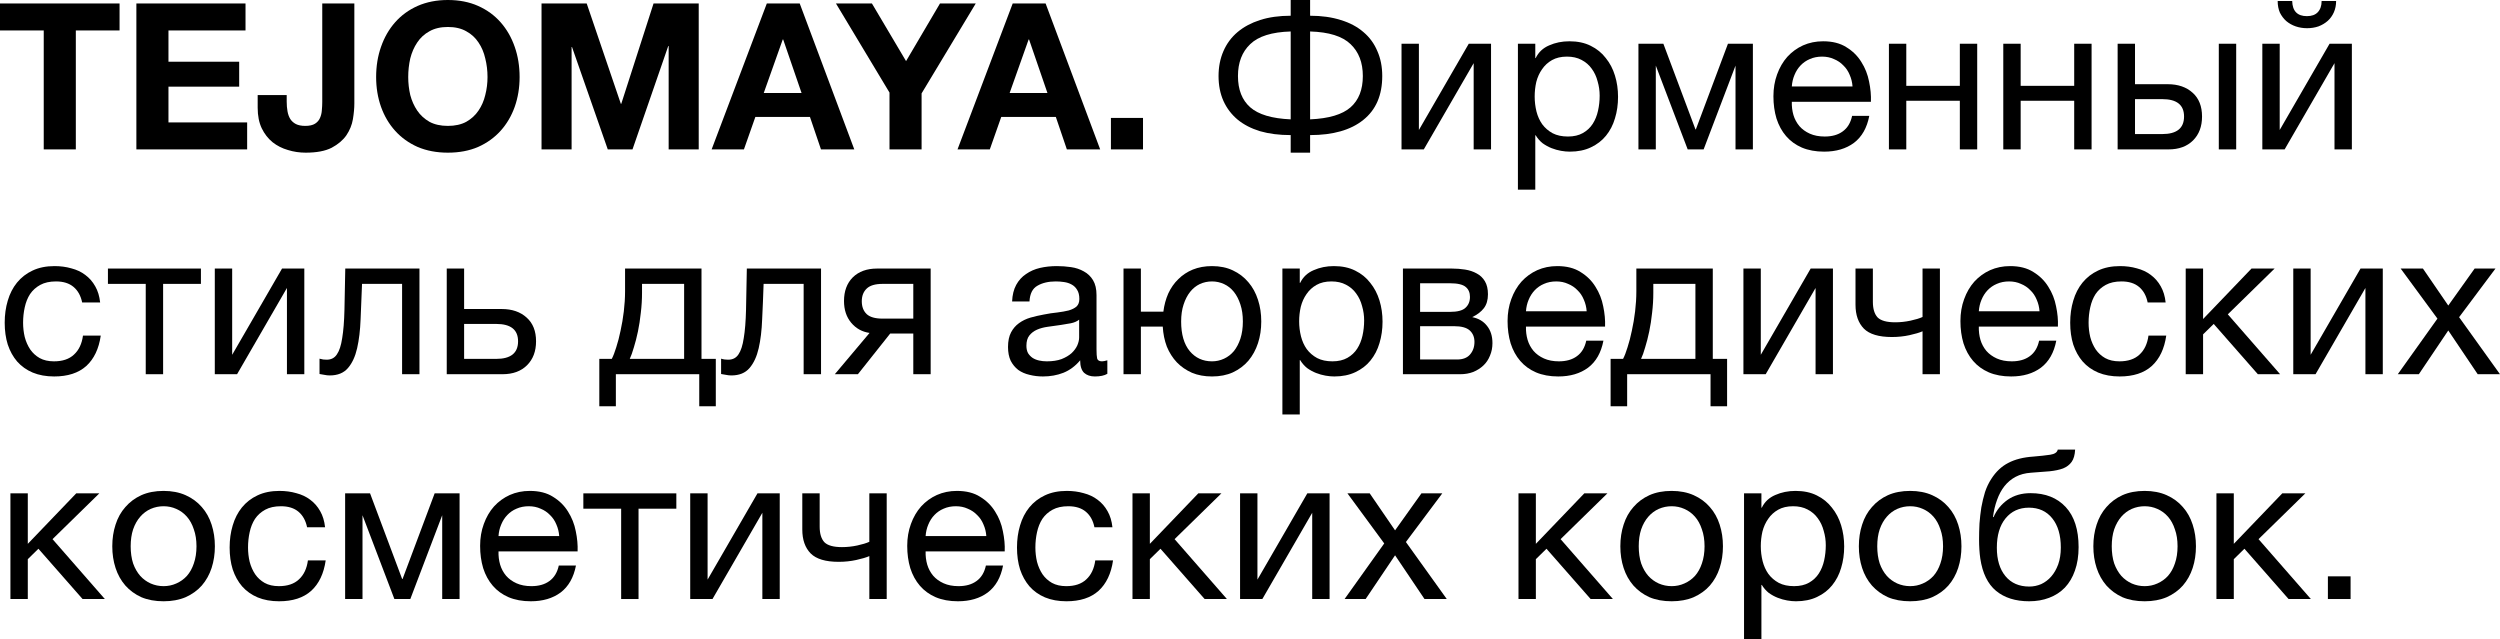
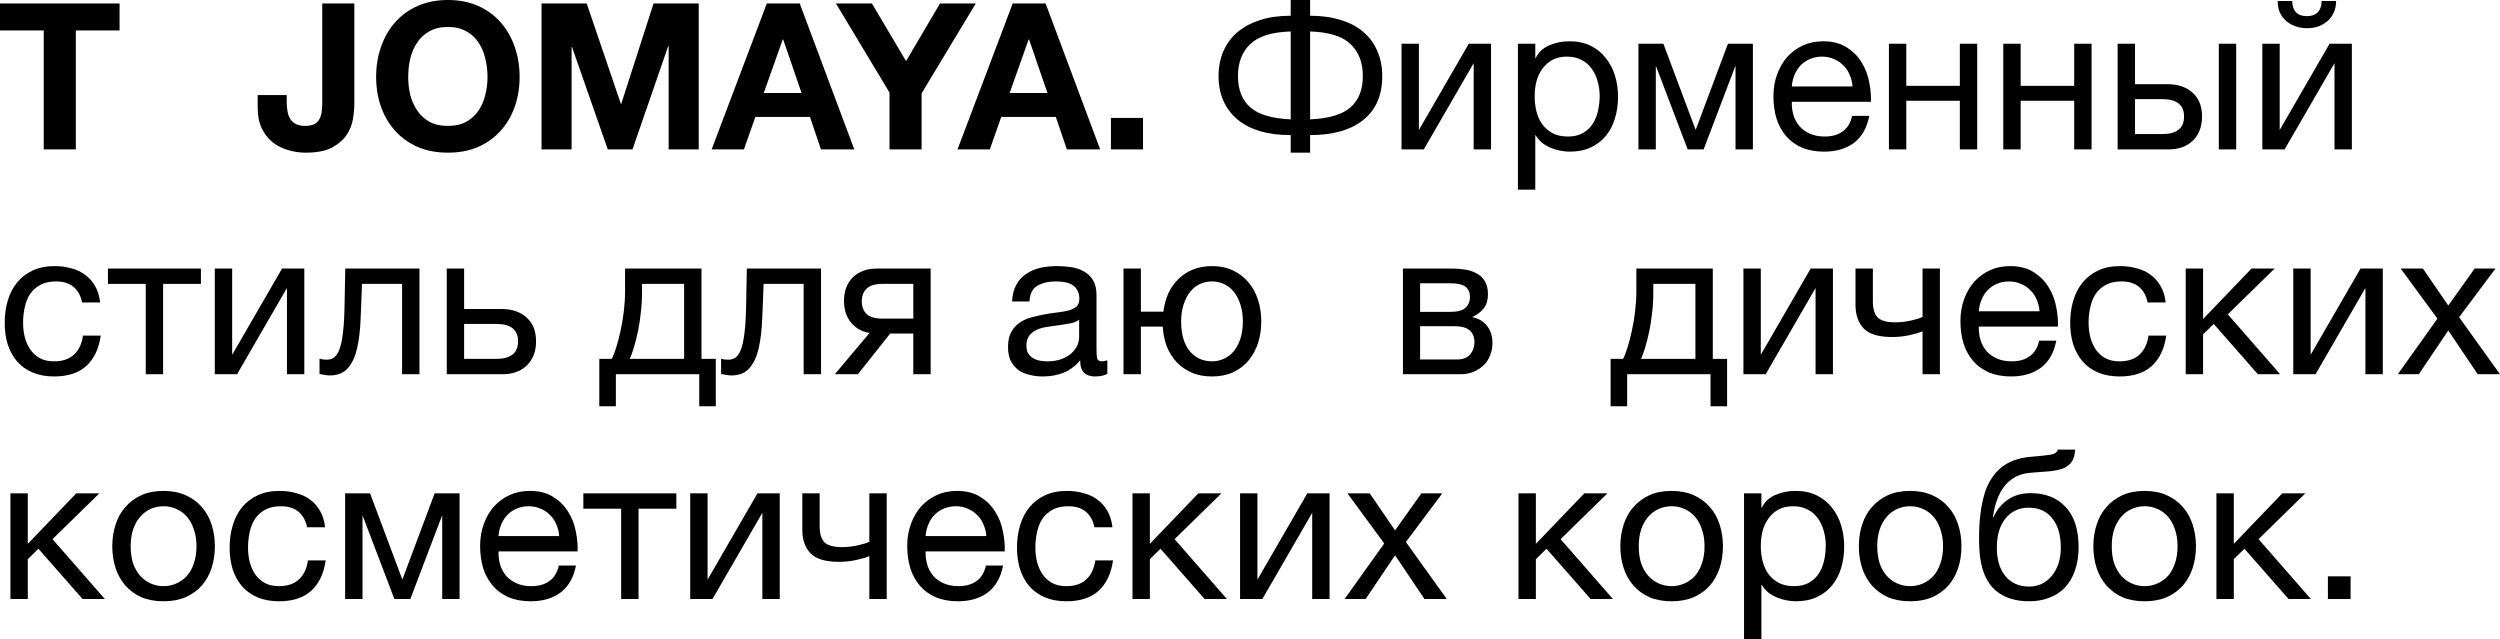
<svg xmlns="http://www.w3.org/2000/svg" viewBox="0 0 122.324 31.281" fill="none">
  <path d="M2.14 1.49H0V0.17H5.85V1.49H3.71V7.31H2.14V1.49Z" fill="black" />
-   <path d="M6.673 0.17H12.013V1.49H8.243V3.02H11.703V4.24H8.243V5.99H12.093V7.31H6.673V0.17Z" fill="black" />
  <path d="M17.338 5.06C17.338 5.293 17.314 5.55 17.268 5.83C17.221 6.11 17.114 6.373 16.948 6.62C16.781 6.86 16.541 7.063 16.228 7.23C15.914 7.39 15.491 7.47 14.958 7.47C14.658 7.47 14.368 7.427 14.088 7.34C13.808 7.26 13.558 7.133 13.338 6.96C13.118 6.78 12.941 6.553 12.808 6.28C12.674 6 12.608 5.663 12.608 5.27V4.65H14.028V4.97C14.028 5.143 14.041 5.303 14.068 5.45C14.094 5.597 14.141 5.723 14.208 5.83C14.274 5.93 14.364 6.01 14.478 6.07C14.598 6.13 14.751 6.16 14.938 6.16C15.144 6.16 15.304 6.123 15.418 6.05C15.531 5.977 15.611 5.883 15.658 5.77C15.711 5.65 15.741 5.523 15.748 5.39C15.761 5.25 15.768 5.117 15.768 4.99V0.17H17.338V5.06Z" fill="black" />
  <path d="M19.974 3.77C19.974 4.07 20.008 4.363 20.074 4.65C20.148 4.93 20.261 5.183 20.414 5.41C20.568 5.637 20.768 5.82 21.014 5.96C21.261 6.093 21.561 6.16 21.914 6.16C22.268 6.16 22.568 6.093 22.814 5.96C23.061 5.82 23.261 5.637 23.414 5.41C23.568 5.183 23.678 4.93 23.744 4.65C23.818 4.363 23.854 4.07 23.854 3.77C23.854 3.457 23.818 3.153 23.744 2.86C23.678 2.567 23.568 2.307 23.414 2.08C23.261 1.847 23.061 1.663 22.814 1.53C22.568 1.39 22.268 1.32 21.914 1.32C21.561 1.32 21.261 1.39 21.014 1.53C20.768 1.663 20.568 1.847 20.414 2.08C20.261 2.307 20.148 2.567 20.074 2.86C20.008 3.153 19.974 3.457 19.974 3.77ZM18.404 3.77C18.404 3.237 18.484 2.743 18.644 2.29C18.804 1.83 19.034 1.43 19.334 1.09C19.634 0.75 20.001 0.483 20.434 0.29C20.874 0.097 21.368 0 21.914 0C22.468 0 22.961 0.097 23.394 0.29C23.828 0.483 24.194 0.75 24.494 1.09C24.794 1.43 25.024 1.83 25.184 2.29C25.344 2.743 25.424 3.237 25.424 3.77C25.424 4.29 25.344 4.777 25.184 5.23C25.024 5.677 24.794 6.067 24.494 6.4C24.194 6.733 23.828 6.997 23.394 7.19C22.961 7.377 22.468 7.47 21.914 7.47C21.368 7.47 20.874 7.377 20.434 7.19C20.001 6.997 19.634 6.733 19.334 6.4C19.034 6.067 18.804 5.677 18.644 5.23C18.484 4.777 18.404 4.29 18.404 3.77Z" fill="black" />
  <path d="M26.497 0.17H28.707L30.378 5.08H30.398L31.978 0.17H34.188V7.31H32.717V2.25H32.698L30.948 7.31H29.738L27.988 2.3H27.968V7.31H26.497V0.17Z" fill="black" />
  <path d="M37.37 4.55H39.22L38.32 1.93H38.3L37.37 4.55ZM37.52 0.17H39.13L41.8 7.31H40.17L39.63 5.72H36.96L36.4 7.31H34.82L37.52 0.17Z" fill="black" />
  <path d="M43.523 4.53L40.903 0.17H42.663L44.333 2.99L45.993 0.17H47.743L45.093 4.57V7.31H43.523V4.53Z" fill="black" />
  <path d="M49.401 4.55H51.251L50.351 1.93H50.331L49.401 4.55ZM49.551 0.17H51.161L53.831 7.31H52.201L51.661 5.72H48.991L48.431 7.31H46.851L49.551 0.17Z" fill="black" />
  <path d="M54.357 5.77H55.927V7.31H54.357V5.77Z" fill="black" />
  <path d="M63.153 6.61C62.593 6.61 62.093 6.547 61.653 6.42C61.22 6.287 60.853 6.097 60.553 5.85C60.253 5.597 60.023 5.293 59.863 4.94C59.703 4.58 59.623 4.173 59.623 3.72C59.623 3.273 59.703 2.867 59.863 2.5C60.023 2.133 60.253 1.823 60.553 1.57C60.853 1.317 61.22 1.12 61.653 0.98C62.093 0.84 62.593 0.77 63.153 0.77V0H64.103V0.77C64.663 0.77 65.163 0.84 65.603 0.98C66.043 1.113 66.413 1.31 66.713 1.57C67.013 1.823 67.24 2.133 67.393 2.5C67.553 2.86 67.633 3.267 67.633 3.72C67.633 4.66 67.323 5.377 66.703 5.87C66.09 6.363 65.223 6.61 64.103 6.61V7.47H63.153V6.61ZM63.153 1.54C62.233 1.567 61.573 1.773 61.173 2.16C60.773 2.54 60.573 3.06 60.573 3.72C60.573 4.387 60.773 4.897 61.173 5.25C61.573 5.603 62.233 5.8 63.153 5.84V1.54ZM64.103 5.84C65.023 5.8 65.683 5.603 66.083 5.25C66.483 4.897 66.683 4.387 66.683 3.72C66.683 3.06 66.483 2.54 66.083 2.16C65.683 1.773 65.023 1.567 64.103 1.54V5.84Z" fill="black" />
  <path d="M68.576 2.14H69.426V6.36L71.866 2.14H72.956V7.31H72.106V3.09L69.666 7.31H68.576V2.14Z" fill="black" />
  <path d="M74.271 2.14H75.121V2.84H75.141C75.281 2.553 75.501 2.347 75.801 2.22C76.1 2.087 76.43 2.02 76.79 2.02C77.191 2.02 77.537 2.093 77.83 2.24C78.13 2.387 78.377 2.587 78.57 2.84C78.771 3.087 78.921 3.373 79.02 3.7C79.121 4.027 79.17 4.373 79.17 4.74C79.17 5.113 79.121 5.463 79.02 5.79C78.927 6.11 78.781 6.393 78.581 6.64C78.387 6.88 78.14 7.07 77.84 7.21C77.547 7.35 77.204 7.42 76.81 7.42C76.677 7.42 76.534 7.407 76.38 7.38C76.227 7.353 76.074 7.31 75.92 7.25C75.767 7.19 75.621 7.11 75.481 7.01C75.347 6.903 75.234 6.773 75.141 6.62H75.121V9.28H74.271V2.14ZM76.721 6.68C77.007 6.68 77.25 6.623 77.45 6.51C77.65 6.397 77.81 6.247 77.931 6.06C78.051 5.873 78.137 5.66 78.19 5.42C78.244 5.18 78.271 4.933 78.271 4.68C78.271 4.44 78.237 4.207 78.17 3.98C78.111 3.747 78.014 3.54 77.881 3.36C77.754 3.18 77.587 3.037 77.381 2.93C77.181 2.823 76.944 2.77 76.671 2.77C76.384 2.77 76.141 2.827 75.94 2.94C75.74 3.053 75.577 3.203 75.451 3.39C75.324 3.57 75.23 3.777 75.17 4.01C75.117 4.243 75.091 4.48 75.091 4.72C75.091 4.973 75.121 5.22 75.18 5.46C75.24 5.693 75.334 5.9 75.461 6.08C75.594 6.26 75.764 6.407 75.971 6.52C76.177 6.627 76.427 6.68 76.721 6.68Z" fill="black" />
  <path d="M80.168 2.14H81.388L82.958 6.33H82.978L84.548 2.14H85.768V7.31H84.918V3.21L83.358 7.31H82.578L81.018 3.21V7.31H80.168V2.14Z" fill="black" />
  <path d="M89.253 7.42C88.84 7.42 88.476 7.353 88.163 7.22C87.856 7.087 87.6 6.9 87.393 6.66C87.186 6.42 87.03 6.133 86.923 5.8C86.823 5.467 86.773 5.103 86.773 4.71C86.773 4.323 86.833 3.967 86.953 3.64C87.073 3.307 87.24 3.02 87.453 2.78C87.673 2.54 87.93 2.353 88.223 2.22C88.523 2.087 88.85 2.02 89.203 2.02C89.663 2.02 90.043 2.117 90.343 2.31C90.65 2.497 90.893 2.737 91.073 3.03C91.26 3.323 91.386 3.643 91.453 3.99C91.526 4.337 91.556 4.667 91.543 4.98H87.673C87.666 5.207 87.693 5.423 87.753 5.63C87.813 5.83 87.91 6.01 88.043 6.17C88.176 6.323 88.346 6.447 88.553 6.54C88.76 6.633 89.003 6.68 89.283 6.68C89.643 6.68 89.936 6.597 90.163 6.43C90.396 6.263 90.55 6.01 90.623 5.67H91.463C91.35 6.257 91.1 6.697 90.713 6.99C90.326 7.277 89.84 7.42 89.253 7.42ZM90.643 4.23C90.63 4.03 90.583 3.84 90.503 3.66C90.43 3.48 90.326 3.327 90.193 3.2C90.066 3.067 89.913 2.963 89.733 2.89C89.56 2.81 89.366 2.77 89.153 2.77C88.933 2.77 88.733 2.81 88.553 2.89C88.38 2.963 88.23 3.067 88.103 3.2C87.976 3.333 87.876 3.49 87.803 3.67C87.73 3.843 87.686 4.03 87.673 4.23H90.643Z" fill="black" />
  <path d="M92.424 2.14H93.274V4.2H95.894V2.14H96.744V7.31H95.894V4.93H93.274V7.31H92.424V2.14Z" fill="black" />
  <path d="M98.02 2.14H98.87V4.2H101.49V2.14H102.34V7.31H101.49V4.93H98.87V7.31H98.02V2.14Z" fill="black" />
  <path d="M103.615 2.14H104.465V4.12H106.066C106.572 4.12 106.979 4.26 107.286 4.54C107.592 4.813 107.745 5.2 107.745 5.7C107.745 6.187 107.599 6.577 107.306 6.87C107.012 7.163 106.612 7.31 106.106 7.31H103.615V2.14ZM105.795 6.56C106.509 6.56 106.865 6.273 106.865 5.7C106.865 5.133 106.509 4.85 105.795 4.85H104.465V6.56H105.795ZM108.565 2.14H109.416V7.31H108.565V2.14Z" fill="black" />
  <path d="M110.695 2.14H111.545V6.36L113.985 2.14H115.076V7.31H114.226V3.09L111.786 7.31H110.695V2.14ZM112.886 1.38C112.686 1.38 112.499 1.35 112.326 1.29C112.152 1.23 111.999 1.143 111.865 1.03C111.739 0.917 111.636 0.78 111.555 0.62C111.482 0.453 111.446 0.263 111.446 0.05H112.156C112.169 0.543 112.409 0.79 112.876 0.79C113.109 0.79 113.285 0.727 113.406 0.6C113.532 0.467 113.596 0.283 113.596 0.05H114.305C114.305 0.25 114.269 0.433 114.196 0.6C114.122 0.767 114.022 0.907 113.896 1.02C113.769 1.133 113.619 1.223 113.445 1.29C113.272 1.35 113.085 1.38 112.886 1.38Z" fill="black" />
  <path d="M2.65 18.42C2.257 18.42 1.907 18.357 1.6 18.23C1.3 18.103 1.047 17.923 0.84 17.69C0.64 17.457 0.487 17.18 0.38 16.86C0.28 16.54 0.23 16.183 0.23 15.79C0.23 15.403 0.28 15.043 0.38 14.71C0.48 14.37 0.63 14.077 0.83 13.83C1.037 13.577 1.29 13.38 1.59 13.24C1.897 13.093 2.257 13.02 2.67 13.02C2.963 13.02 3.237 13.057 3.49 13.13C3.75 13.197 3.977 13.303 4.17 13.45C4.37 13.597 4.533 13.783 4.66 14.01C4.787 14.23 4.867 14.493 4.9 14.8H4.02C3.953 14.473 3.813 14.22 3.6 14.04C3.387 13.86 3.1 13.77 2.74 13.77C2.433 13.77 2.177 13.827 1.97 13.94C1.763 14.053 1.597 14.203 1.47 14.39C1.35 14.577 1.263 14.793 1.21 15.04C1.157 15.28 1.13 15.53 1.13 15.79C1.13 16.03 1.157 16.263 1.21 16.49C1.27 16.717 1.36 16.92 1.48 17.1C1.6 17.273 1.753 17.413 1.94 17.52C2.133 17.627 2.367 17.68 2.64 17.68C3.06 17.68 3.387 17.57 3.62 17.35C3.86 17.13 4.007 16.82 4.06 16.42H4.93C4.837 17.067 4.6 17.563 4.22 17.91C3.84 18.25 3.317 18.42 2.65 18.42Z" fill="black" />
  <path d="M7.131 13.89H5.281V13.14H9.831V13.89H7.981V18.31H7.131V13.89Z" fill="black" />
  <path d="M10.51 13.14H11.36V17.36L13.8 13.14H14.89V18.31H14.04V14.09L11.6 18.31H10.51V13.14Z" fill="black" />
  <path d="M16.134 18.37C16.047 18.37 15.957 18.36 15.864 18.34C15.771 18.327 15.694 18.313 15.634 18.3V17.55C15.701 17.57 15.761 17.583 15.814 17.59C15.874 17.597 15.931 17.6 15.984 17.6C16.204 17.6 16.371 17.513 16.484 17.34C16.604 17.167 16.691 16.9 16.744 16.54C16.804 16.18 16.841 15.72 16.854 15.16C16.867 14.593 16.881 13.92 16.894 13.14H20.524V18.31H19.674V13.89H17.714C17.694 14.497 17.671 15.073 17.644 15.62C17.624 16.16 17.567 16.633 17.474 17.04C17.381 17.447 17.231 17.77 17.024 18.01C16.817 18.25 16.521 18.37 16.134 18.37Z" fill="black" />
  <path d="M21.859 13.14H22.709V15.12H24.549C25.055 15.12 25.462 15.26 25.769 15.54C26.076 15.813 26.229 16.2 26.229 16.7C26.229 17.187 26.082 17.577 25.789 17.87C25.496 18.163 25.095 18.31 24.589 18.31H21.859V13.14ZM24.279 17.56C24.992 17.56 25.349 17.273 25.349 16.7C25.349 16.133 24.992 15.85 24.279 15.85H22.709V17.56H24.279Z" fill="black" />
  <path d="M29.324 17.56H29.934C30.007 17.42 30.081 17.23 30.154 16.99C30.234 16.743 30.304 16.473 30.364 16.18C30.431 15.88 30.484 15.563 30.524 15.23C30.564 14.897 30.584 14.57 30.584 14.25V13.14H34.324V17.56H35.024V19.88H34.214V18.31H30.134V19.88H29.324V17.56ZM33.474 17.56V13.89H31.414V14.33C31.414 14.657 31.394 14.983 31.354 15.31C31.32 15.63 31.274 15.933 31.214 16.22C31.154 16.507 31.087 16.767 31.014 17C30.947 17.233 30.88 17.42 30.814 17.56H33.474Z" fill="black" />
  <path d="M35.783 18.37C35.696 18.37 35.606 18.36 35.512 18.34C35.419 18.327 35.342 18.313 35.283 18.3V17.55C35.349 17.57 35.409 17.583 35.463 17.59C35.522 17.597 35.579 17.6 35.633 17.6C35.852 17.6 36.019 17.513 36.133 17.34C36.252 17.167 36.339 16.9 36.392 16.54C36.453 16.18 36.489 15.72 36.503 15.16C36.516 14.593 36.529 13.92 36.542 13.14H40.173V18.31H39.322V13.89H37.363C37.343 14.497 37.319 15.073 37.292 15.62C37.272 16.16 37.216 16.633 37.122 17.04C37.029 17.447 36.879 17.77 36.673 18.01C36.466 18.25 36.169 18.37 35.783 18.37Z" fill="black" />
  <path d="M42.547 16.29C42.181 16.237 41.881 16.07 41.647 15.79C41.414 15.51 41.297 15.157 41.297 14.73C41.297 14.243 41.441 13.857 41.727 13.57C42.021 13.283 42.417 13.14 42.917 13.14H45.537V18.31H44.687V16.32H43.557L41.977 18.31H40.847L42.547 16.29ZM44.687 15.59V13.89H43.187C42.827 13.89 42.567 13.967 42.407 14.12C42.247 14.273 42.167 14.48 42.167 14.74C42.167 15.007 42.247 15.217 42.407 15.37C42.567 15.517 42.827 15.59 43.187 15.59H44.687Z" fill="black" />
  <path d="M51.032 18.42C50.799 18.42 50.579 18.393 50.372 18.34C50.165 18.293 49.982 18.213 49.822 18.1C49.668 17.98 49.545 17.83 49.452 17.65C49.365 17.463 49.322 17.24 49.322 16.98C49.322 16.687 49.372 16.447 49.472 16.26C49.572 16.073 49.702 15.923 49.862 15.81C50.028 15.69 50.215 15.6 50.422 15.54C50.635 15.48 50.852 15.43 51.072 15.39C51.305 15.343 51.525 15.31 51.732 15.29C51.945 15.263 52.132 15.23 52.292 15.19C52.452 15.143 52.578 15.08 52.672 15C52.765 14.913 52.812 14.79 52.812 14.63C52.812 14.443 52.775 14.293 52.702 14.18C52.635 14.067 52.545 13.98 52.432 13.92C52.325 13.86 52.202 13.82 52.062 13.8C51.928 13.78 51.795 13.77 51.662 13.77C51.302 13.77 51.002 13.84 50.762 13.98C50.522 14.113 50.392 14.37 50.372 14.75H49.522C49.535 14.43 49.602 14.16 49.722 13.94C49.842 13.72 50.002 13.543 50.202 13.41C50.402 13.27 50.628 13.17 50.882 13.11C51.142 13.05 51.418 13.02 51.712 13.02C51.945 13.02 52.175 13.037 52.402 13.07C52.635 13.103 52.845 13.173 53.032 13.28C53.219 13.38 53.369 13.523 53.482 13.71C53.595 13.897 53.652 14.14 53.652 14.44V17.1C53.652 17.3 53.662 17.447 53.682 17.54C53.709 17.633 53.788 17.68 53.922 17.68C53.982 17.68 54.069 17.663 54.182 17.63V18.29C54.035 18.377 53.832 18.42 53.572 18.42C53.352 18.42 53.175 18.36 53.042 18.24C52.915 18.113 52.852 17.91 52.852 17.63C52.618 17.91 52.345 18.113 52.032 18.24C51.725 18.36 51.392 18.42 51.032 18.42ZM51.222 17.68C51.502 17.68 51.742 17.643 51.942 17.57C52.142 17.49 52.305 17.393 52.432 17.28C52.558 17.16 52.652 17.033 52.712 16.9C52.772 16.76 52.802 16.63 52.802 16.51V15.64C52.695 15.727 52.555 15.787 52.382 15.82C52.208 15.853 52.025 15.883 51.832 15.91C51.645 15.937 51.455 15.963 51.262 15.99C51.068 16.017 50.895 16.063 50.742 16.13C50.589 16.197 50.462 16.293 50.362 16.42C50.269 16.54 50.222 16.707 50.222 16.92C50.222 17.06 50.249 17.18 50.302 17.28C50.362 17.373 50.435 17.45 50.522 17.51C50.615 17.57 50.722 17.613 50.842 17.64C50.962 17.667 51.089 17.68 51.222 17.68Z" fill="black" />
  <path d="M59.303 18.42C58.936 18.42 58.61 18.36 58.323 18.24C58.036 18.113 57.789 17.943 57.583 17.73C57.376 17.51 57.213 17.253 57.093 16.96C56.98 16.66 56.913 16.333 56.893 15.98H55.823V18.31H54.973V13.14H55.823V15.25H56.923C56.963 14.93 57.043 14.633 57.163 14.36C57.29 14.087 57.453 13.853 57.653 13.66C57.853 13.46 58.09 13.303 58.363 13.19C58.643 13.077 58.956 13.02 59.303 13.02C59.689 13.02 60.029 13.09 60.323 13.23C60.623 13.37 60.876 13.563 61.083 13.81C61.29 14.05 61.446 14.337 61.553 14.67C61.66 14.997 61.713 15.35 61.713 15.73C61.713 16.11 61.66 16.463 61.553 16.79C61.446 17.117 61.29 17.403 61.083 17.65C60.876 17.89 60.623 18.08 60.323 18.22C60.029 18.353 59.689 18.42 59.303 18.42ZM59.303 17.68C59.509 17.68 59.706 17.637 59.893 17.55C60.08 17.463 60.239 17.34 60.373 17.18C60.506 17.013 60.613 16.81 60.693 16.57C60.773 16.323 60.813 16.043 60.813 15.73C60.813 15.417 60.773 15.14 60.693 14.9C60.613 14.653 60.506 14.447 60.373 14.28C60.239 14.113 60.08 13.987 59.893 13.9C59.706 13.813 59.509 13.77 59.303 13.77C59.09 13.77 58.89 13.813 58.703 13.9C58.523 13.987 58.366 14.113 58.233 14.28C58.1 14.447 57.993 14.653 57.913 14.9C57.833 15.14 57.793 15.417 57.793 15.73C57.793 16.357 57.933 16.84 58.213 17.18C58.493 17.513 58.856 17.68 59.303 17.68Z" fill="black" />
-   <path d="M62.747 13.14H63.597V13.84H63.617C63.757 13.553 63.977 13.347 64.277 13.22C64.577 13.087 64.907 13.02 65.267 13.02C65.667 13.02 66.014 13.093 66.307 13.24C66.607 13.387 66.854 13.587 67.047 13.84C67.247 14.087 67.397 14.373 67.497 14.7C67.597 15.027 67.647 15.373 67.647 15.74C67.647 16.113 67.597 16.463 67.497 16.79C67.404 17.11 67.257 17.393 67.057 17.64C66.864 17.88 66.617 18.07 66.317 18.21C66.024 18.35 65.68 18.42 65.287 18.42C65.154 18.42 65.01 18.407 64.857 18.38C64.704 18.353 64.55 18.31 64.397 18.25C64.244 18.19 64.097 18.11 63.957 18.01C63.824 17.903 63.71 17.773 63.617 17.62H63.597V20.28H62.747V13.14ZM65.197 17.68C65.484 17.68 65.727 17.623 65.927 17.51C66.127 17.397 66.287 17.247 66.407 17.06C66.527 16.873 66.614 16.66 66.667 16.42C66.72 16.18 66.747 15.933 66.747 15.68C66.747 15.44 66.714 15.207 66.647 14.98C66.587 14.747 66.49 14.54 66.357 14.36C66.23 14.18 66.064 14.037 65.857 13.93C65.657 13.823 65.42 13.77 65.147 13.77C64.86 13.77 64.617 13.827 64.417 13.94C64.217 14.053 64.054 14.203 63.927 14.39C63.8 14.57 63.707 14.777 63.647 15.01C63.594 15.243 63.567 15.48 63.567 15.72C63.567 15.973 63.597 16.22 63.657 16.46C63.717 16.693 63.81 16.9 63.937 17.08C64.07 17.26 64.24 17.407 64.447 17.52C64.654 17.627 64.904 17.68 65.197 17.68Z" fill="black" />
  <path d="M68.645 13.14H71.035C71.261 13.14 71.478 13.157 71.685 13.19C71.898 13.223 72.088 13.287 72.255 13.38C72.421 13.467 72.555 13.593 72.655 13.76C72.755 13.927 72.805 14.14 72.805 14.4C72.805 14.68 72.738 14.907 72.605 15.08C72.471 15.253 72.285 15.397 72.045 15.51V15.52C72.345 15.58 72.581 15.72 72.755 15.94C72.935 16.16 73.025 16.443 73.025 16.79C73.025 17.01 72.985 17.213 72.905 17.4C72.831 17.587 72.725 17.747 72.585 17.88C72.445 18.013 72.278 18.12 72.085 18.2C71.891 18.273 71.681 18.31 71.455 18.31H68.645V13.14ZM71.295 17.59C71.575 17.59 71.785 17.51 71.925 17.35C72.071 17.183 72.145 16.977 72.145 16.73C72.145 16.497 72.068 16.31 71.915 16.17C71.761 16.03 71.505 15.96 71.145 15.96H69.485V17.59H71.295ZM70.945 15.26C71.312 15.26 71.565 15.193 71.705 15.06C71.851 14.927 71.925 14.75 71.925 14.53C71.925 14.317 71.855 14.153 71.715 14.04C71.575 13.92 71.318 13.86 70.945 13.86H69.485V15.26H70.945Z" fill="black" />
-   <path d="M76.245 18.42C75.832 18.42 75.469 18.353 75.155 18.22C74.848 18.087 74.592 17.9 74.385 17.66C74.178 17.42 74.022 17.133 73.915 16.8C73.815 16.467 73.765 16.103 73.765 15.71C73.765 15.323 73.825 14.967 73.945 14.64C74.065 14.307 74.232 14.02 74.445 13.78C74.665 13.54 74.922 13.353 75.215 13.22C75.515 13.087 75.842 13.02 76.195 13.02C76.655 13.02 77.035 13.117 77.335 13.31C77.642 13.497 77.885 13.737 78.065 14.03C78.252 14.323 78.379 14.643 78.445 14.99C78.518 15.337 78.548 15.667 78.535 15.98H74.665C74.658 16.207 74.685 16.423 74.745 16.63C74.805 16.83 74.902 17.01 75.035 17.17C75.168 17.323 75.338 17.447 75.545 17.54C75.752 17.633 75.995 17.68 76.275 17.68C76.635 17.68 76.928 17.597 77.155 17.43C77.389 17.263 77.542 17.01 77.615 16.67H78.455C78.342 17.257 78.092 17.697 77.705 17.99C77.318 18.277 76.832 18.42 76.245 18.42ZM77.635 15.23C77.622 15.03 77.575 14.84 77.495 14.66C77.422 14.48 77.318 14.327 77.185 14.2C77.059 14.067 76.905 13.963 76.725 13.89C76.552 13.81 76.359 13.77 76.145 13.77C75.925 13.77 75.725 13.81 75.545 13.89C75.372 13.963 75.222 14.067 75.095 14.2C74.969 14.333 74.868 14.49 74.795 14.67C74.722 14.843 74.678 15.03 74.665 15.23H77.635Z" fill="black" />
  <path d="M78.806 17.56H79.416C79.49 17.42 79.563 17.23 79.636 16.99C79.716 16.743 79.786 16.473 79.846 16.18C79.913 15.88 79.966 15.563 80.006 15.23C80.046 14.897 80.066 14.57 80.066 14.25V13.14H83.806V17.56H84.506V19.88H83.696V18.31H79.616V19.88H78.806V17.56ZM82.956 17.56V13.89H80.896V14.33C80.896 14.657 80.876 14.983 80.836 15.31C80.803 15.63 80.756 15.933 80.696 16.22C80.636 16.507 80.569 16.767 80.496 17C80.43 17.233 80.363 17.42 80.296 17.56H82.956Z" fill="black" />
  <path d="M85.305 13.14H86.155V17.36L88.595 13.14H89.685V18.31H88.835V14.09L86.395 18.31H85.305V13.14Z" fill="black" />
  <path d="M94.069 16.21C93.916 16.277 93.702 16.34 93.429 16.4C93.156 16.46 92.869 16.49 92.569 16.49C91.929 16.49 91.472 16.353 91.199 16.08C90.926 15.8 90.789 15.41 90.789 14.91V13.14H91.639V14.77C91.639 15.11 91.716 15.363 91.869 15.53C92.029 15.69 92.316 15.77 92.729 15.77C92.982 15.77 93.232 15.743 93.479 15.69C93.726 15.637 93.922 15.577 94.069 15.51V13.14H94.919V18.31H94.069V16.21Z" fill="black" />
  <path d="M98.403 18.42C97.99 18.42 97.627 18.353 97.313 18.22C97.007 18.087 96.75 17.9 96.543 17.66C96.337 17.42 96.18 17.133 96.073 16.8C95.973 16.467 95.923 16.103 95.923 15.71C95.923 15.323 95.983 14.967 96.103 14.64C96.223 14.307 96.39 14.02 96.603 13.78C96.823 13.54 97.08 13.353 97.373 13.22C97.673 13.087 98 13.02 98.353 13.02C98.813 13.02 99.193 13.117 99.493 13.31C99.8 13.497 100.043 13.737 100.223 14.03C100.41 14.323 100.537 14.643 100.603 14.99C100.677 15.337 100.707 15.667 100.693 15.98H96.823C96.817 16.207 96.843 16.423 96.903 16.63C96.963 16.83 97.06 17.01 97.193 17.17C97.327 17.323 97.497 17.447 97.703 17.54C97.91 17.633 98.153 17.68 98.433 17.68C98.793 17.68 99.087 17.597 99.313 17.43C99.547 17.263 99.7 17.01 99.773 16.67H100.613C100.5 17.257 100.25 17.697 99.863 17.99C99.477 18.277 98.99 18.42 98.403 18.42ZM99.793 15.23C99.78 15.03 99.733 14.84 99.653 14.66C99.58 14.48 99.477 14.327 99.343 14.2C99.217 14.067 99.063 13.963 98.883 13.89C98.71 13.81 98.517 13.77 98.303 13.77C98.083 13.77 97.883 13.81 97.703 13.89C97.53 13.963 97.38 14.067 97.253 14.2C97.127 14.333 97.027 14.49 96.953 14.67C96.88 14.843 96.837 15.03 96.823 15.23H99.793Z" fill="black" />
  <path d="M103.714 18.42C103.321 18.42 102.971 18.357 102.664 18.23C102.364 18.103 102.111 17.923 101.905 17.69C101.704 17.457 101.551 17.18 101.444 16.86C101.344 16.54 101.294 16.183 101.294 15.79C101.294 15.403 101.344 15.043 101.444 14.71C101.544 14.37 101.694 14.077 101.895 13.83C102.101 13.577 102.354 13.38 102.654 13.24C102.961 13.093 103.321 13.02 103.734 13.02C104.028 13.02 104.301 13.057 104.555 13.13C104.814 13.197 105.041 13.303 105.235 13.45C105.434 13.597 105.598 13.783 105.725 14.01C105.851 14.23 105.931 14.493 105.964 14.8H105.084C105.018 14.473 104.878 14.22 104.664 14.04C104.451 13.86 104.165 13.77 103.804 13.77C103.498 13.77 103.241 13.827 103.034 13.94C102.828 14.053 102.661 14.203 102.534 14.39C102.414 14.577 102.328 14.793 102.275 15.04C102.221 15.28 102.194 15.53 102.194 15.79C102.194 16.03 102.221 16.263 102.275 16.49C102.334 16.717 102.425 16.92 102.544 17.1C102.664 17.273 102.818 17.413 103.004 17.52C103.198 17.627 103.431 17.68 103.704 17.68C104.124 17.68 104.451 17.57 104.685 17.35C104.924 17.13 105.071 16.82 105.124 16.42H105.994C105.901 17.067 105.664 17.563 105.284 17.91C104.905 18.25 104.381 18.42 103.714 18.42Z" fill="black" />
  <path d="M106.946 13.14H107.796V15.61L110.165 13.14H111.296L109.006 15.38L111.565 18.31H110.475L108.316 15.85L107.796 16.36V18.31H106.946V13.14Z" fill="black" />
  <path d="M112.209 13.14H113.059V17.36L115.499 13.14H116.589V18.31H115.739V14.09L113.299 18.31H112.209V13.14Z" fill="black" />
  <path d="M119.263 15.59L117.463 13.14H118.553L119.793 14.95L121.083 13.14H122.103L120.323 15.52L122.323 18.31H121.233L119.793 16.17L118.353 18.31H117.323L119.263 15.59Z" fill="black" />
  <path d="M0.51 24.14H1.36V26.61L3.73 24.14H4.86L2.57 26.38L5.13 29.31H4.04L1.88 26.85L1.36 27.36V29.31H0.51V24.14Z" fill="black" />
  <path d="M8.004 29.42C7.59 29.42 7.227 29.353 6.914 29.22C6.607 29.08 6.347 28.89 6.134 28.65C5.92 28.403 5.76 28.117 5.654 27.79C5.547 27.463 5.494 27.11 5.494 26.73C5.494 26.35 5.547 25.997 5.654 25.67C5.76 25.337 5.92 25.05 6.134 24.81C6.347 24.563 6.607 24.37 6.914 24.23C7.227 24.09 7.59 24.02 8.004 24.02C8.41 24.02 8.77 24.09 9.084 24.23C9.397 24.37 9.66 24.563 9.874 24.81C10.087 25.05 10.247 25.337 10.354 25.67C10.46 25.997 10.514 26.35 10.514 26.73C10.514 27.11 10.46 27.463 10.354 27.79C10.247 28.117 10.087 28.403 9.874 28.65C9.66 28.89 9.397 29.08 9.084 29.22C8.77 29.353 8.41 29.42 8.004 29.42ZM8.004 28.68C8.224 28.68 8.43 28.637 8.624 28.55C8.824 28.463 8.997 28.34 9.144 28.18C9.29 28.013 9.404 27.81 9.484 27.57C9.57 27.323 9.614 27.043 9.614 26.73C9.614 26.417 9.57 26.14 9.484 25.9C9.404 25.653 9.29 25.447 9.144 25.28C8.997 25.113 8.824 24.987 8.624 24.9C8.43 24.813 8.224 24.77 8.004 24.77C7.784 24.77 7.574 24.813 7.374 24.9C7.18 24.987 7.01 25.113 6.864 25.28C6.717 25.447 6.6 25.653 6.514 25.9C6.434 26.14 6.394 26.417 6.394 26.73C6.394 27.043 6.434 27.323 6.514 27.57C6.6 27.81 6.717 28.013 6.864 28.18C7.01 28.34 7.18 28.463 7.374 28.55C7.574 28.637 7.784 28.68 8.004 28.68Z" fill="black" />
  <path d="M13.656 29.42C13.263 29.42 12.913 29.357 12.606 29.23C12.306 29.103 12.053 28.923 11.846 28.69C11.646 28.457 11.493 28.18 11.386 27.86C11.286 27.54 11.236 27.183 11.236 26.79C11.236 26.403 11.286 26.043 11.386 25.71C11.486 25.37 11.636 25.077 11.836 24.83C12.043 24.577 12.296 24.38 12.596 24.24C12.903 24.093 13.263 24.02 13.676 24.02C13.969 24.02 14.243 24.057 14.496 24.13C14.756 24.197 14.983 24.303 15.176 24.45C15.376 24.597 15.539 24.783 15.666 25.01C15.793 25.23 15.873 25.493 15.906 25.8H15.026C14.959 25.473 14.819 25.22 14.606 25.04C14.393 24.86 14.106 24.77 13.746 24.77C13.439 24.77 13.183 24.827 12.976 24.94C12.769 25.053 12.603 25.203 12.476 25.39C12.356 25.577 12.269 25.793 12.216 26.04C12.163 26.28 12.136 26.53 12.136 26.79C12.136 27.03 12.163 27.263 12.216 27.49C12.276 27.717 12.366 27.92 12.486 28.1C12.606 28.273 12.759 28.413 12.946 28.52C13.139 28.627 13.373 28.68 13.646 28.68C14.066 28.68 14.393 28.57 14.626 28.35C14.866 28.13 15.013 27.82 15.066 27.42H15.936C15.843 28.067 15.606 28.563 15.226 28.91C14.846 29.25 14.323 29.42 13.656 29.42Z" fill="black" />
  <path d="M16.887 24.14H18.107L19.677 28.33H19.697L21.267 24.14H22.487V29.31H21.637V25.21L20.077 29.31H19.297L17.737 25.21V29.31H16.887V24.14Z" fill="black" />
  <path d="M25.972 29.42C25.558 29.42 25.195 29.353 24.882 29.22C24.575 29.087 24.318 28.9 24.112 28.66C23.905 28.42 23.748 28.133 23.642 27.8C23.542 27.467 23.492 27.103 23.492 26.71C23.492 26.323 23.552 25.967 23.672 25.64C23.792 25.307 23.958 25.02 24.172 24.78C24.392 24.54 24.648 24.353 24.942 24.22C25.242 24.087 25.569 24.02 25.922 24.02C26.382 24.02 26.762 24.117 27.062 24.31C27.368 24.497 27.612 24.737 27.792 25.03C27.978 25.323 28.105 25.643 28.172 25.99C28.245 26.337 28.275 26.667 28.262 26.98H24.392C24.385 27.207 24.412 27.423 24.472 27.63C24.532 27.83 24.628 28.01 24.762 28.17C24.895 28.323 25.065 28.447 25.272 28.54C25.478 28.633 25.722 28.68 26.002 28.68C26.362 28.68 26.655 28.597 26.882 28.43C27.115 28.263 27.268 28.01 27.342 27.67H28.182C28.068 28.257 27.818 28.697 27.432 28.99C27.045 29.277 26.558 29.42 25.972 29.42ZM27.362 26.23C27.348 26.03 27.302 25.84 27.222 25.66C27.148 25.48 27.045 25.327 26.912 25.2C26.785 25.067 26.632 24.963 26.452 24.89C26.278 24.81 26.085 24.77 25.872 24.77C25.652 24.77 25.452 24.81 25.272 24.89C25.098 24.963 24.948 25.067 24.822 25.2C24.695 25.333 24.595 25.49 24.522 25.67C24.448 25.843 24.405 26.03 24.392 26.23H27.362Z" fill="black" />
  <path d="M30.393 24.89H28.543V24.14H33.093V24.89H31.243V29.31H30.393V24.89Z" fill="black" />
  <path d="M33.772 24.14H34.622V28.36L37.062 24.14H38.152V29.31H37.302V25.09L34.862 29.31H33.772V24.14Z" fill="black" />
  <path d="M42.536 27.21C42.382 27.277 42.169 27.34 41.896 27.4C41.622 27.46 41.336 27.49 41.036 27.49C40.396 27.49 39.939 27.353 39.666 27.08C39.392 26.8 39.256 26.41 39.256 25.91V24.14H40.106V25.77C40.106 26.11 40.183 26.363 40.336 26.53C40.496 26.69 40.782 26.77 41.196 26.77C41.449 26.77 41.699 26.743 41.946 26.69C42.192 26.637 42.389 26.577 42.536 26.51V24.14H43.386V29.31H42.536V27.21Z" fill="black" />
  <path d="M46.87 29.42C46.457 29.42 46.094 29.353 45.78 29.22C45.473 29.087 45.217 28.9 45.01 28.66C44.803 28.42 44.647 28.133 44.54 27.8C44.44 27.467 44.39 27.103 44.39 26.71C44.39 26.323 44.45 25.967 44.57 25.64C44.69 25.307 44.857 25.02 45.07 24.78C45.29 24.54 45.547 24.353 45.84 24.22C46.14 24.087 46.467 24.02 46.82 24.02C47.28 24.02 47.66 24.117 47.96 24.31C48.267 24.497 48.51 24.737 48.69 25.03C48.877 25.323 49.004 25.643 49.07 25.99C49.143 26.337 49.174 26.667 49.16 26.98H45.29C45.283 27.207 45.31 27.423 45.37 27.63C45.43 27.83 45.527 28.01 45.66 28.17C45.793 28.323 45.963 28.447 46.17 28.54C46.377 28.633 46.62 28.68 46.9 28.68C47.26 28.68 47.553 28.597 47.78 28.43C48.014 28.263 48.167 28.01 48.24 27.67H49.08C48.967 28.257 48.717 28.697 48.33 28.99C47.944 29.277 47.457 29.42 46.87 29.42ZM48.26 26.23C48.247 26.03 48.2 25.84 48.12 25.66C48.047 25.48 47.944 25.327 47.81 25.2C47.683 25.067 47.53 24.963 47.35 24.89C47.177 24.81 46.983 24.77 46.77 24.77C46.55 24.77 46.35 24.81 46.17 24.89C45.997 24.963 45.847 25.067 45.72 25.2C45.593 25.333 45.493 25.49 45.42 25.67C45.347 25.843 45.303 26.03 45.29 26.23H48.26Z" fill="black" />
  <path d="M52.181 29.42C51.788 29.42 51.438 29.357 51.131 29.23C50.831 29.103 50.578 28.923 50.371 28.69C50.171 28.457 50.018 28.18 49.911 27.86C49.811 27.54 49.761 27.183 49.761 26.79C49.761 26.403 49.811 26.043 49.911 25.71C50.011 25.37 50.161 25.077 50.361 24.83C50.568 24.577 50.821 24.38 51.121 24.24C51.428 24.093 51.788 24.02 52.201 24.02C52.495 24.02 52.768 24.057 53.021 24.13C53.281 24.197 53.508 24.303 53.701 24.45C53.901 24.597 54.065 24.783 54.191 25.01C54.318 25.23 54.398 25.493 54.431 25.8H53.551C53.485 25.473 53.345 25.22 53.131 25.04C52.918 24.86 52.631 24.77 52.271 24.77C51.965 24.77 51.708 24.827 51.501 24.94C51.295 25.053 51.128 25.203 51.001 25.39C50.881 25.577 50.795 25.793 50.741 26.04C50.688 26.28 50.661 26.53 50.661 26.79C50.661 27.03 50.688 27.263 50.741 27.49C50.801 27.717 50.891 27.92 51.011 28.1C51.131 28.273 51.285 28.413 51.471 28.52C51.665 28.627 51.898 28.68 52.171 28.68C52.591 28.68 52.918 28.57 53.151 28.35C53.391 28.13 53.538 27.82 53.591 27.42H54.461C54.368 28.067 54.131 28.563 53.751 28.91C53.371 29.25 52.848 29.42 52.181 29.42Z" fill="black" />
  <path d="M55.412 24.14H56.262V26.61L58.632 24.14H59.762L57.472 26.38L60.032 29.31H58.942L56.782 26.85L56.262 27.36V29.31H55.412V24.14Z" fill="black" />
  <path d="M60.676 24.14H61.526V28.36L63.966 24.14H65.056V29.31H64.206V25.09L61.766 29.31H60.676V24.14Z" fill="black" />
  <path d="M67.73 26.59L65.93 24.14H67.02L68.26 25.95L69.55 24.14H70.57L68.79 26.52L70.79 29.31H69.7L68.26 27.17L66.82 29.31H65.79L67.73 26.59Z" fill="black" />
  <path d="M74.299 24.14H75.149V26.61L77.519 24.14H78.649L76.359 26.38L78.919 29.31H77.829L75.669 26.85L75.149 27.36V29.31H74.299V24.14Z" fill="black" />
  <path d="M81.793 29.42C81.379 29.42 81.016 29.353 80.703 29.22C80.396 29.08 80.136 28.89 79.923 28.65C79.709 28.403 79.549 28.117 79.443 27.79C79.336 27.463 79.283 27.11 79.283 26.73C79.283 26.35 79.336 25.997 79.443 25.67C79.549 25.337 79.709 25.05 79.923 24.81C80.136 24.563 80.396 24.37 80.703 24.23C81.016 24.09 81.379 24.02 81.793 24.02C82.199 24.02 82.559 24.09 82.873 24.23C83.186 24.37 83.449 24.563 83.663 24.81C83.876 25.05 84.036 25.337 84.143 25.67C84.249 25.997 84.303 26.35 84.303 26.73C84.303 27.11 84.249 27.463 84.143 27.79C84.036 28.117 83.876 28.403 83.663 28.65C83.449 28.89 83.186 29.08 82.873 29.22C82.559 29.353 82.199 29.42 81.793 29.42ZM81.793 28.68C82.013 28.68 82.219 28.637 82.413 28.55C82.613 28.463 82.786 28.34 82.933 28.18C83.079 28.013 83.193 27.81 83.273 27.57C83.359 27.323 83.403 27.043 83.403 26.73C83.403 26.417 83.359 26.14 83.273 25.9C83.193 25.653 83.079 25.447 82.933 25.28C82.786 25.113 82.613 24.987 82.413 24.9C82.219 24.813 82.013 24.77 81.793 24.77C81.573 24.77 81.363 24.813 81.163 24.9C80.969 24.987 80.799 25.113 80.653 25.28C80.506 25.447 80.389 25.653 80.303 25.9C80.223 26.14 80.183 26.417 80.183 26.73C80.183 27.043 80.223 27.323 80.303 27.57C80.389 27.81 80.506 28.013 80.653 28.18C80.799 28.34 80.969 28.463 81.163 28.55C81.363 28.637 81.573 28.68 81.793 28.68Z" fill="black" />
  <path d="M85.335 24.14H86.185V24.84H86.205C86.345 24.553 86.565 24.347 86.865 24.22C87.165 24.087 87.495 24.02 87.855 24.02C88.255 24.02 88.602 24.093 88.895 24.24C89.195 24.387 89.441 24.587 89.635 24.84C89.835 25.087 89.985 25.373 90.085 25.7C90.185 26.027 90.235 26.373 90.235 26.74C90.235 27.113 90.185 27.463 90.085 27.79C89.992 28.11 89.845 28.393 89.645 28.64C89.452 28.88 89.205 29.07 88.905 29.21C88.612 29.35 88.268 29.42 87.875 29.42C87.742 29.42 87.598 29.407 87.445 29.38C87.292 29.353 87.138 29.31 86.985 29.25C86.831 29.19 86.685 29.11 86.545 29.01C86.412 28.903 86.298 28.773 86.205 28.62H86.185V31.28H85.335V24.14ZM87.785 28.68C88.072 28.68 88.315 28.623 88.515 28.51C88.715 28.397 88.875 28.247 88.995 28.06C89.115 27.873 89.202 27.66 89.255 27.42C89.308 27.18 89.335 26.933 89.335 26.68C89.335 26.44 89.302 26.207 89.235 25.98C89.175 25.747 89.078 25.54 88.945 25.36C88.818 25.18 88.652 25.037 88.445 24.93C88.245 24.823 88.008 24.77 87.735 24.77C87.448 24.77 87.205 24.827 87.005 24.94C86.805 25.053 86.641 25.203 86.515 25.39C86.388 25.57 86.295 25.777 86.235 26.01C86.182 26.243 86.155 26.48 86.155 26.72C86.155 26.973 86.185 27.22 86.245 27.46C86.305 27.693 86.398 27.9 86.525 28.08C86.658 28.26 86.828 28.407 87.035 28.52C87.242 28.627 87.492 28.68 87.785 28.68Z" fill="black" />
  <path d="M93.463 29.42C93.049 29.42 92.686 29.353 92.373 29.22C92.066 29.08 91.806 28.89 91.593 28.65C91.379 28.403 91.219 28.117 91.113 27.79C91.006 27.463 90.953 27.11 90.953 26.73C90.953 26.35 91.006 25.997 91.113 25.67C91.219 25.337 91.379 25.05 91.593 24.81C91.806 24.563 92.066 24.37 92.373 24.23C92.686 24.09 93.049 24.02 93.463 24.02C93.869 24.02 94.229 24.09 94.543 24.23C94.856 24.37 95.119 24.563 95.333 24.81C95.546 25.05 95.706 25.337 95.813 25.67C95.919 25.997 95.973 26.35 95.973 26.73C95.973 27.11 95.919 27.463 95.813 27.79C95.706 28.117 95.546 28.403 95.333 28.65C95.119 28.89 94.856 29.08 94.543 29.22C94.229 29.353 93.869 29.42 93.463 29.42ZM93.463 28.68C93.683 28.68 93.889 28.637 94.083 28.55C94.283 28.463 94.456 28.34 94.603 28.18C94.749 28.013 94.863 27.81 94.943 27.57C95.029 27.323 95.073 27.043 95.073 26.73C95.073 26.417 95.029 26.14 94.943 25.9C94.863 25.653 94.749 25.447 94.603 25.28C94.456 25.113 94.283 24.987 94.083 24.9C93.889 24.813 93.683 24.77 93.463 24.77C93.243 24.77 93.033 24.813 92.833 24.9C92.639 24.987 92.469 25.113 92.323 25.28C92.176 25.447 92.059 25.653 91.973 25.9C91.893 26.14 91.853 26.417 91.853 26.73C91.853 27.043 91.893 27.323 91.973 27.57C92.059 27.81 92.176 28.013 92.323 28.18C92.469 28.34 92.639 28.463 92.833 28.55C93.033 28.637 93.243 28.68 93.463 28.68Z" fill="black" />
  <path d="M99.285 29.42C98.618 29.42 98.078 29.25 97.665 28.91C97.258 28.57 97.002 28.043 96.895 27.33C96.855 27.05 96.835 26.737 96.835 26.39C96.835 26.143 96.842 25.887 96.855 25.62C96.875 25.353 96.905 25.09 96.945 24.83C96.992 24.57 97.052 24.32 97.125 24.08C97.205 23.84 97.308 23.623 97.435 23.43C97.661 23.077 97.938 22.817 98.265 22.65C98.592 22.477 99.001 22.373 99.495 22.34C99.822 22.313 100.095 22.283 100.315 22.25C100.535 22.217 100.658 22.133 100.685 22H101.535C101.522 22.26 101.465 22.46 101.365 22.6C101.265 22.74 101.125 22.847 100.945 22.92C100.765 22.987 100.545 23.033 100.285 23.06C100.025 23.08 99.721 23.103 99.375 23.13C99.088 23.15 98.838 23.217 98.625 23.33C98.412 23.443 98.228 23.597 98.075 23.79C97.928 23.977 97.808 24.2 97.715 24.46C97.621 24.713 97.555 24.993 97.515 25.3H97.545C97.692 24.96 97.918 24.68 98.225 24.46C98.538 24.24 98.915 24.13 99.355 24.13C100.081 24.13 100.655 24.357 101.075 24.81C101.495 25.263 101.705 25.917 101.705 26.77C101.705 27.203 101.645 27.587 101.525 27.92C101.412 28.247 101.248 28.523 101.035 28.75C100.822 28.97 100.565 29.137 100.265 29.25C99.972 29.363 99.645 29.42 99.285 29.42ZM99.295 28.7C99.495 28.7 99.688 28.66 99.875 28.58C100.061 28.493 100.225 28.37 100.365 28.21C100.505 28.05 100.618 27.853 100.705 27.62C100.791 27.38 100.835 27.103 100.835 26.79C100.835 26.183 100.695 25.707 100.415 25.36C100.135 25.013 99.755 24.84 99.275 24.84C98.795 24.84 98.412 25.017 98.125 25.37C97.845 25.717 97.705 26.193 97.705 26.8C97.705 27.387 97.845 27.85 98.125 28.19C98.405 28.53 98.795 28.7 99.295 28.7Z" fill="black" />
  <path d="M104.937 29.42C104.524 29.42 104.161 29.353 103.847 29.22C103.541 29.08 103.281 28.89 103.067 28.65C102.854 28.403 102.694 28.117 102.587 27.79C102.48 27.463 102.427 27.11 102.427 26.73C102.427 26.35 102.48 25.997 102.587 25.67C102.694 25.337 102.854 25.05 103.067 24.81C103.281 24.563 103.541 24.37 103.847 24.23C104.161 24.09 104.524 24.02 104.937 24.02C105.344 24.02 105.704 24.09 106.017 24.23C106.331 24.37 106.594 24.563 106.807 24.81C107.021 25.05 107.18 25.337 107.287 25.67C107.394 25.997 107.447 26.35 107.447 26.73C107.447 27.11 107.394 27.463 107.287 27.79C107.18 28.117 107.021 28.403 106.807 28.65C106.594 28.89 106.331 29.08 106.017 29.22C105.704 29.353 105.344 29.42 104.937 29.42ZM104.937 28.68C105.157 28.68 105.364 28.637 105.557 28.55C105.757 28.463 105.931 28.34 106.077 28.18C106.224 28.013 106.337 27.81 106.417 27.57C106.504 27.323 106.547 27.043 106.547 26.73C106.547 26.417 106.504 26.14 106.417 25.9C106.337 25.653 106.224 25.447 106.077 25.28C105.931 25.113 105.757 24.987 105.557 24.9C105.364 24.813 105.157 24.77 104.937 24.77C104.717 24.77 104.507 24.813 104.307 24.9C104.114 24.987 103.944 25.113 103.797 25.28C103.651 25.447 103.534 25.653 103.447 25.9C103.367 26.14 103.327 26.417 103.327 26.73C103.327 27.043 103.367 27.323 103.447 27.57C103.534 27.81 103.651 28.013 103.797 28.18C103.944 28.34 104.114 28.463 104.307 28.55C104.507 28.637 104.717 28.68 104.937 28.68Z" fill="black" />
  <path d="M108.449 24.14H109.299V26.61L111.67 24.14H112.799L110.509 26.38L113.07 29.31H111.979L109.819 26.85L109.299 27.36V29.31H108.449V24.14Z" fill="black" />
  <path d="M113.903 28.2H115.013V29.31H113.903V28.2Z" fill="black" />
</svg>